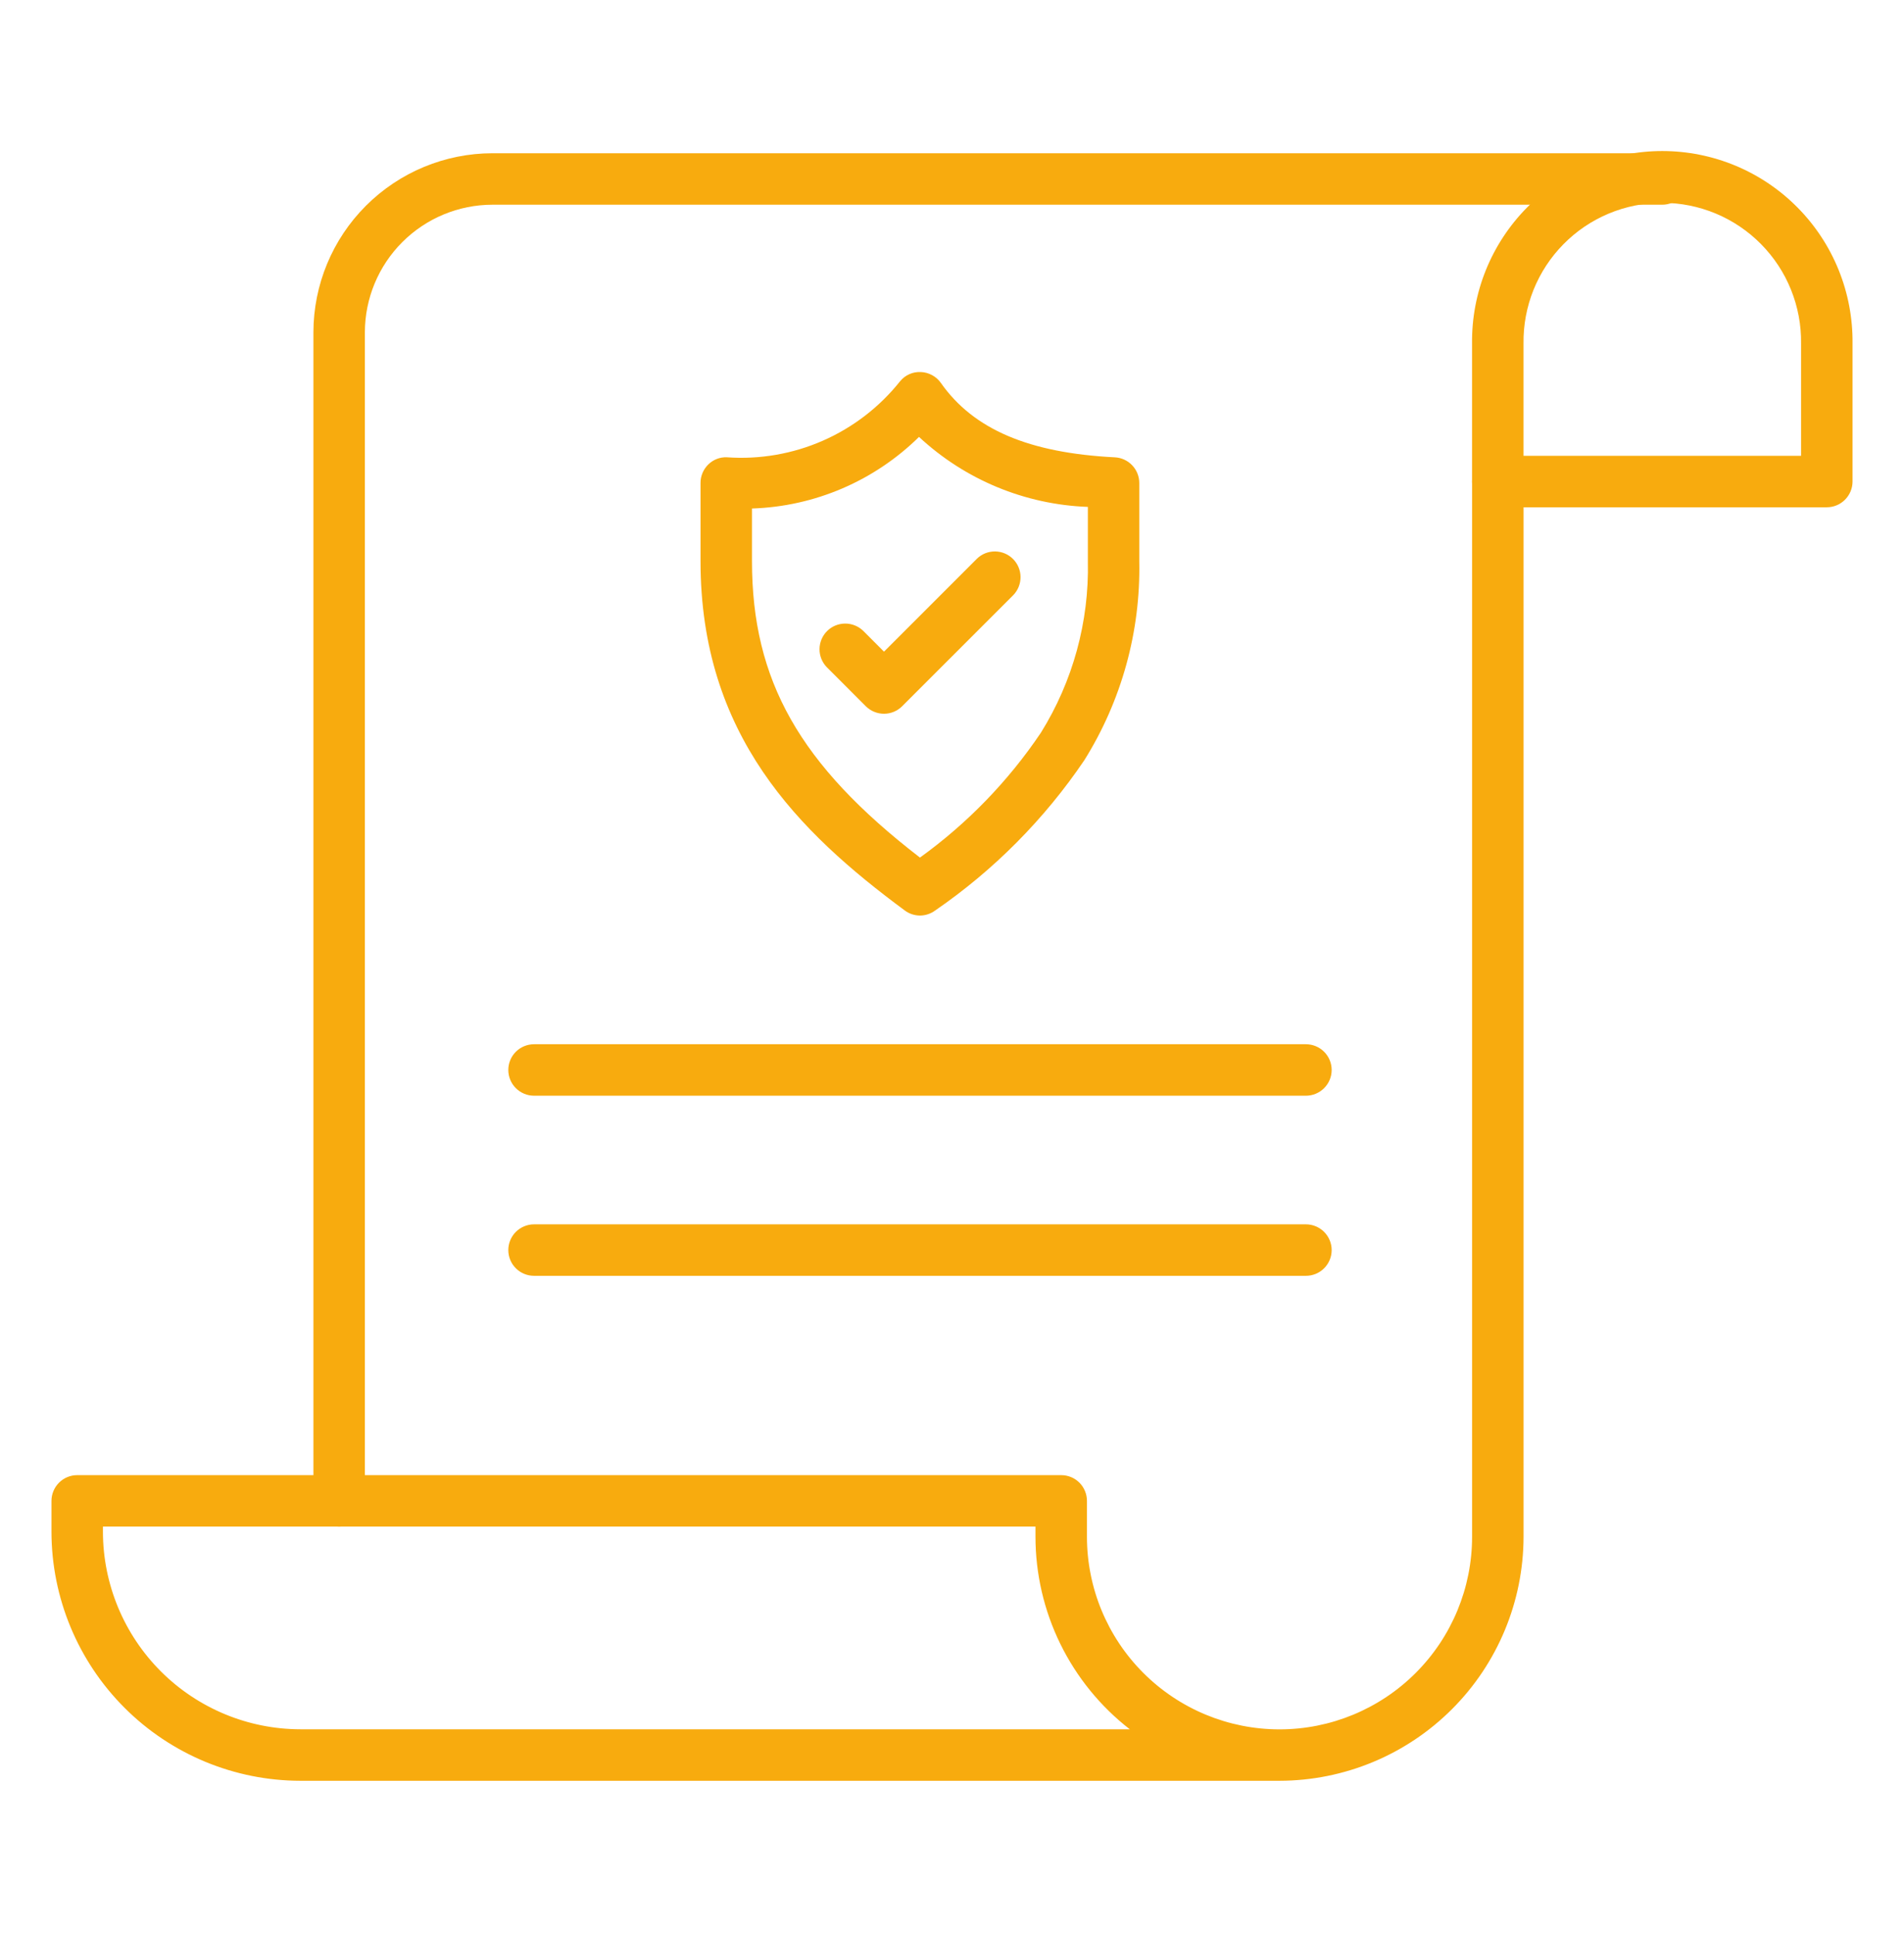
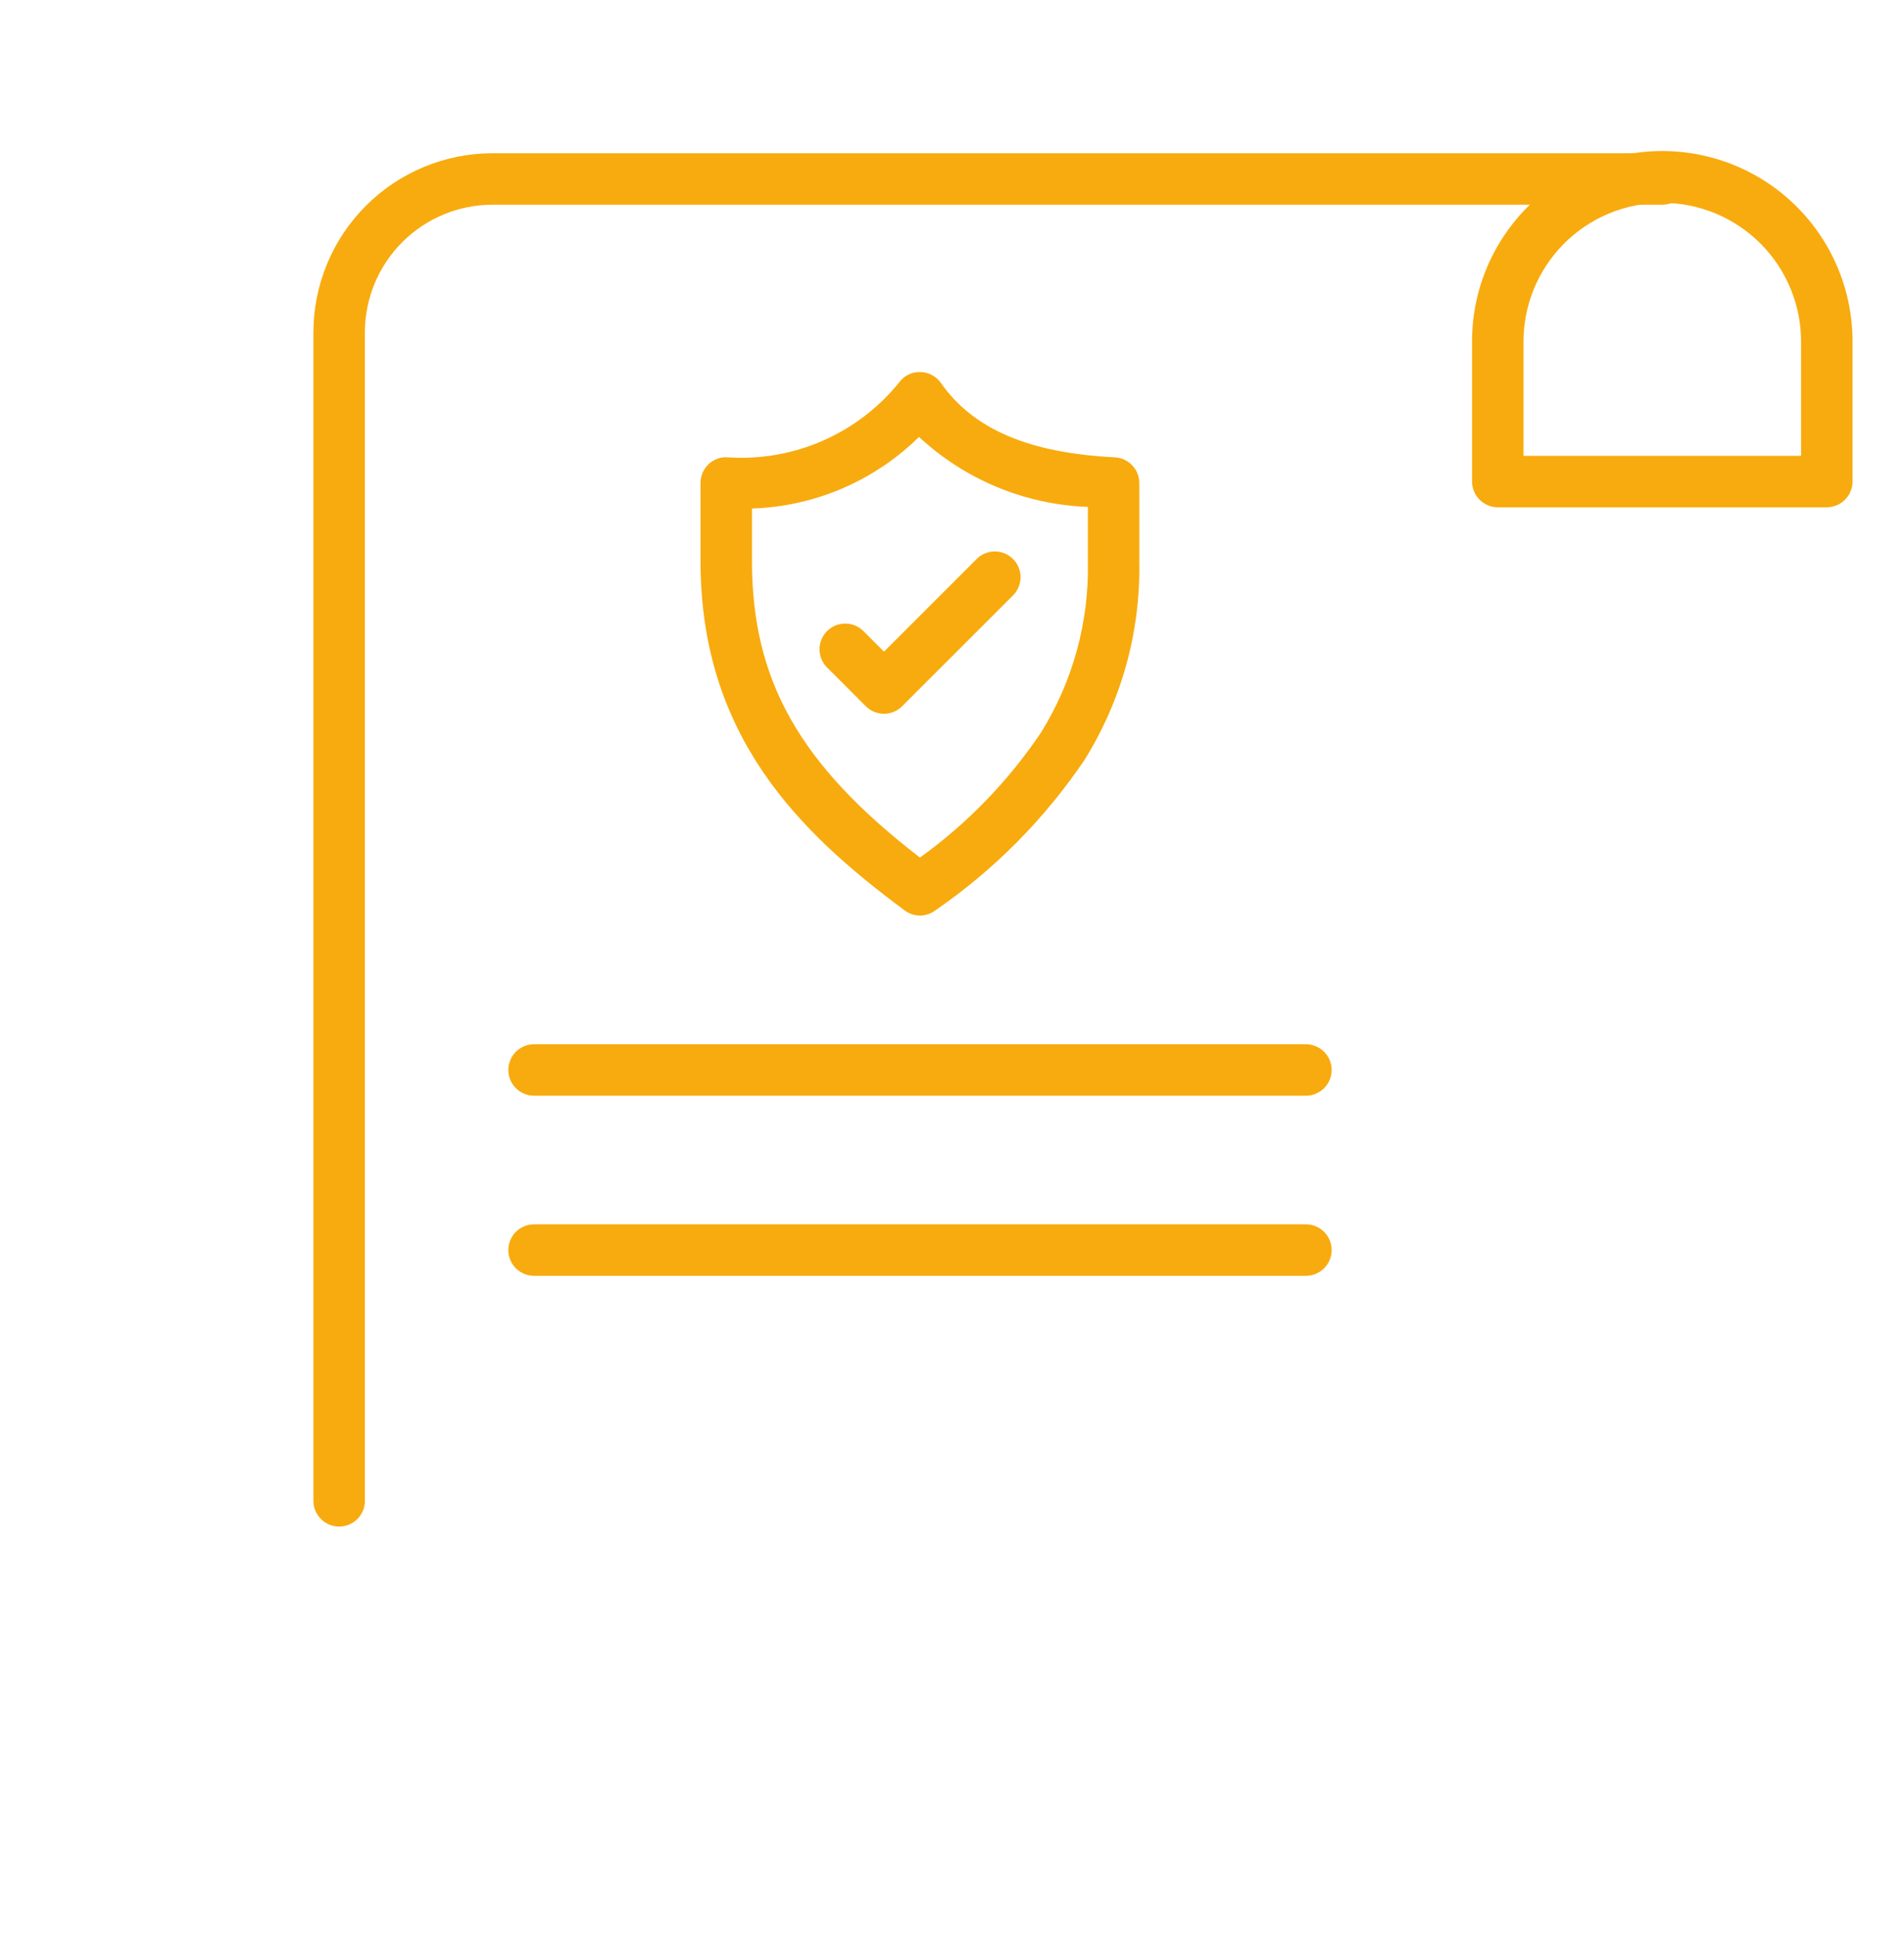
<svg xmlns="http://www.w3.org/2000/svg" width="64" height="65" viewBox="0 0 64 65" fill="none">
  <path d="M11.4 51.306C11.171 51.306 10.951 51.215 10.789 51.052C10.626 50.89 10.535 50.67 10.535 50.441V11.168C10.537 9.573 11.171 8.043 12.3 6.915C13.428 5.787 14.957 5.152 16.553 5.15H55.874C56.103 5.15 56.323 5.242 56.486 5.404C56.648 5.566 56.739 5.786 56.739 6.015C56.739 6.245 56.648 6.465 56.486 6.627C56.323 6.789 56.103 6.88 55.874 6.88H16.553C15.416 6.881 14.326 7.334 13.522 8.138C12.719 8.941 12.266 10.031 12.265 11.168V50.441C12.265 50.67 12.174 50.89 12.012 51.052C11.849 51.215 11.629 51.306 11.4 51.306Z" fill="#F8AB0E" />
  <path d="M61.405 17.049H50.346C50.116 17.049 49.896 16.957 49.734 16.795C49.572 16.633 49.481 16.413 49.481 16.184V11.545C49.471 10.699 49.629 9.86 49.946 9.075C50.263 8.291 50.733 7.577 51.327 6.976C51.922 6.374 52.63 5.896 53.411 5.57C54.192 5.244 55.029 5.076 55.875 5.076C56.721 5.076 57.559 5.244 58.34 5.57C59.12 5.896 59.829 6.374 60.423 6.976C61.018 7.577 61.487 8.291 61.804 9.075C62.121 9.86 62.279 10.699 62.27 11.545V16.184C62.27 16.413 62.178 16.633 62.016 16.795C61.854 16.957 61.634 17.049 61.405 17.049ZM51.211 15.319H60.54V11.545C60.548 10.927 60.434 10.314 60.203 9.741C59.973 9.167 59.63 8.646 59.196 8.206C58.762 7.766 58.245 7.416 57.675 7.178C57.105 6.94 56.493 6.817 55.875 6.817C55.257 6.817 54.645 6.94 54.075 7.178C53.505 7.416 52.988 7.766 52.554 8.206C52.12 8.646 51.778 9.167 51.547 9.741C51.317 10.314 51.202 10.927 51.211 11.545V15.319Z" fill="#F8AB0E" />
-   <path d="M43.01 59.849H10.1C7.881 59.847 5.754 58.964 4.185 57.395C2.616 55.826 1.733 53.699 1.73 51.48V50.442C1.73 50.213 1.822 49.993 1.984 49.83C2.146 49.668 2.366 49.577 2.595 49.577H35.671C35.901 49.577 36.121 49.668 36.283 49.83C36.445 49.993 36.536 50.213 36.536 50.442V51.648C36.536 53.364 37.218 55.011 38.432 56.225C39.646 57.439 41.292 58.121 43.009 58.121C44.726 58.121 46.372 57.439 47.586 56.225C48.8 55.011 49.482 53.364 49.482 51.648V16.188C49.482 15.959 49.573 15.739 49.736 15.577C49.898 15.414 50.118 15.323 50.347 15.323C50.577 15.323 50.797 15.414 50.959 15.577C51.121 15.739 51.212 15.959 51.212 16.188V51.648C51.208 53.822 50.343 55.906 48.805 57.443C47.268 58.98 45.184 59.845 43.01 59.849ZM3.46 51.306V51.479C3.462 53.239 4.162 54.927 5.407 56.172C6.652 57.416 8.339 58.117 10.1 58.118H37.976C36.989 57.352 36.191 56.371 35.641 55.249C35.092 54.127 34.806 52.895 34.806 51.646V51.305L3.46 51.306Z" fill="#F8AB0E" />
  <path d="M30.923 30.77C30.738 30.769 30.557 30.709 30.409 30.597C26.846 27.961 23.547 24.716 23.547 18.857V16.233C23.546 16.117 23.569 16.003 23.614 15.896C23.658 15.789 23.724 15.693 23.806 15.612C23.889 15.53 23.987 15.466 24.096 15.424C24.204 15.382 24.32 15.363 24.436 15.369C25.54 15.447 26.646 15.255 27.659 14.811C28.672 14.367 29.562 13.682 30.252 12.817C30.336 12.713 30.443 12.63 30.565 12.576C30.687 12.521 30.82 12.497 30.954 12.504C31.087 12.509 31.216 12.545 31.333 12.609C31.45 12.672 31.551 12.762 31.627 12.871C32.721 14.428 34.579 15.223 37.474 15.37C37.695 15.381 37.904 15.477 38.057 15.638C38.21 15.799 38.295 16.012 38.295 16.234V18.862C38.342 21.223 37.7 23.547 36.448 25.55C35.106 27.532 33.405 29.246 31.432 30.602C31.285 30.71 31.106 30.769 30.923 30.77ZM25.277 17.09V18.86C25.277 22.864 26.871 25.699 30.923 28.822C32.515 27.674 33.892 26.253 34.988 24.625C36.063 22.898 36.612 20.895 36.567 18.86V17.036C34.454 16.959 32.439 16.124 30.891 14.684C29.389 16.163 27.385 17.023 25.277 17.09Z" fill="#F8AB0E" />
  <path d="M29.714 23.988C29.485 23.988 29.265 23.897 29.102 23.735L27.79 22.422C27.632 22.259 27.545 22.041 27.547 21.814C27.549 21.587 27.64 21.37 27.8 21.21C27.96 21.049 28.177 20.959 28.404 20.957C28.631 20.955 28.849 21.042 29.013 21.199L29.714 21.901L32.839 18.776C33.002 18.618 33.22 18.531 33.447 18.533C33.674 18.535 33.891 18.626 34.051 18.787C34.212 18.947 34.302 19.164 34.304 19.391C34.306 19.617 34.219 19.836 34.062 19.999L30.325 23.735C30.163 23.897 29.943 23.988 29.714 23.988Z" fill="#F8AB0E" />
  <path d="M43.897 36.825H17.951C17.721 36.825 17.501 36.733 17.339 36.571C17.177 36.409 17.086 36.189 17.086 35.96C17.086 35.73 17.177 35.51 17.339 35.348C17.501 35.186 17.721 35.095 17.951 35.095H43.897C44.126 35.095 44.346 35.186 44.508 35.348C44.67 35.51 44.762 35.73 44.762 35.96C44.762 36.189 44.67 36.409 44.508 36.571C44.346 36.733 44.126 36.825 43.897 36.825Z" fill="#F8AB0E" />
  <path d="M43.897 42.878H17.951C17.721 42.878 17.501 42.787 17.339 42.625C17.177 42.463 17.086 42.243 17.086 42.013C17.086 41.784 17.177 41.564 17.339 41.402C17.501 41.24 17.721 41.148 17.951 41.148H43.897C44.126 41.148 44.346 41.24 44.508 41.402C44.67 41.564 44.762 41.784 44.762 42.013C44.762 42.243 44.67 42.463 44.508 42.625C44.346 42.787 44.126 42.878 43.897 42.878Z" fill="#F8AB0E" />
</svg>